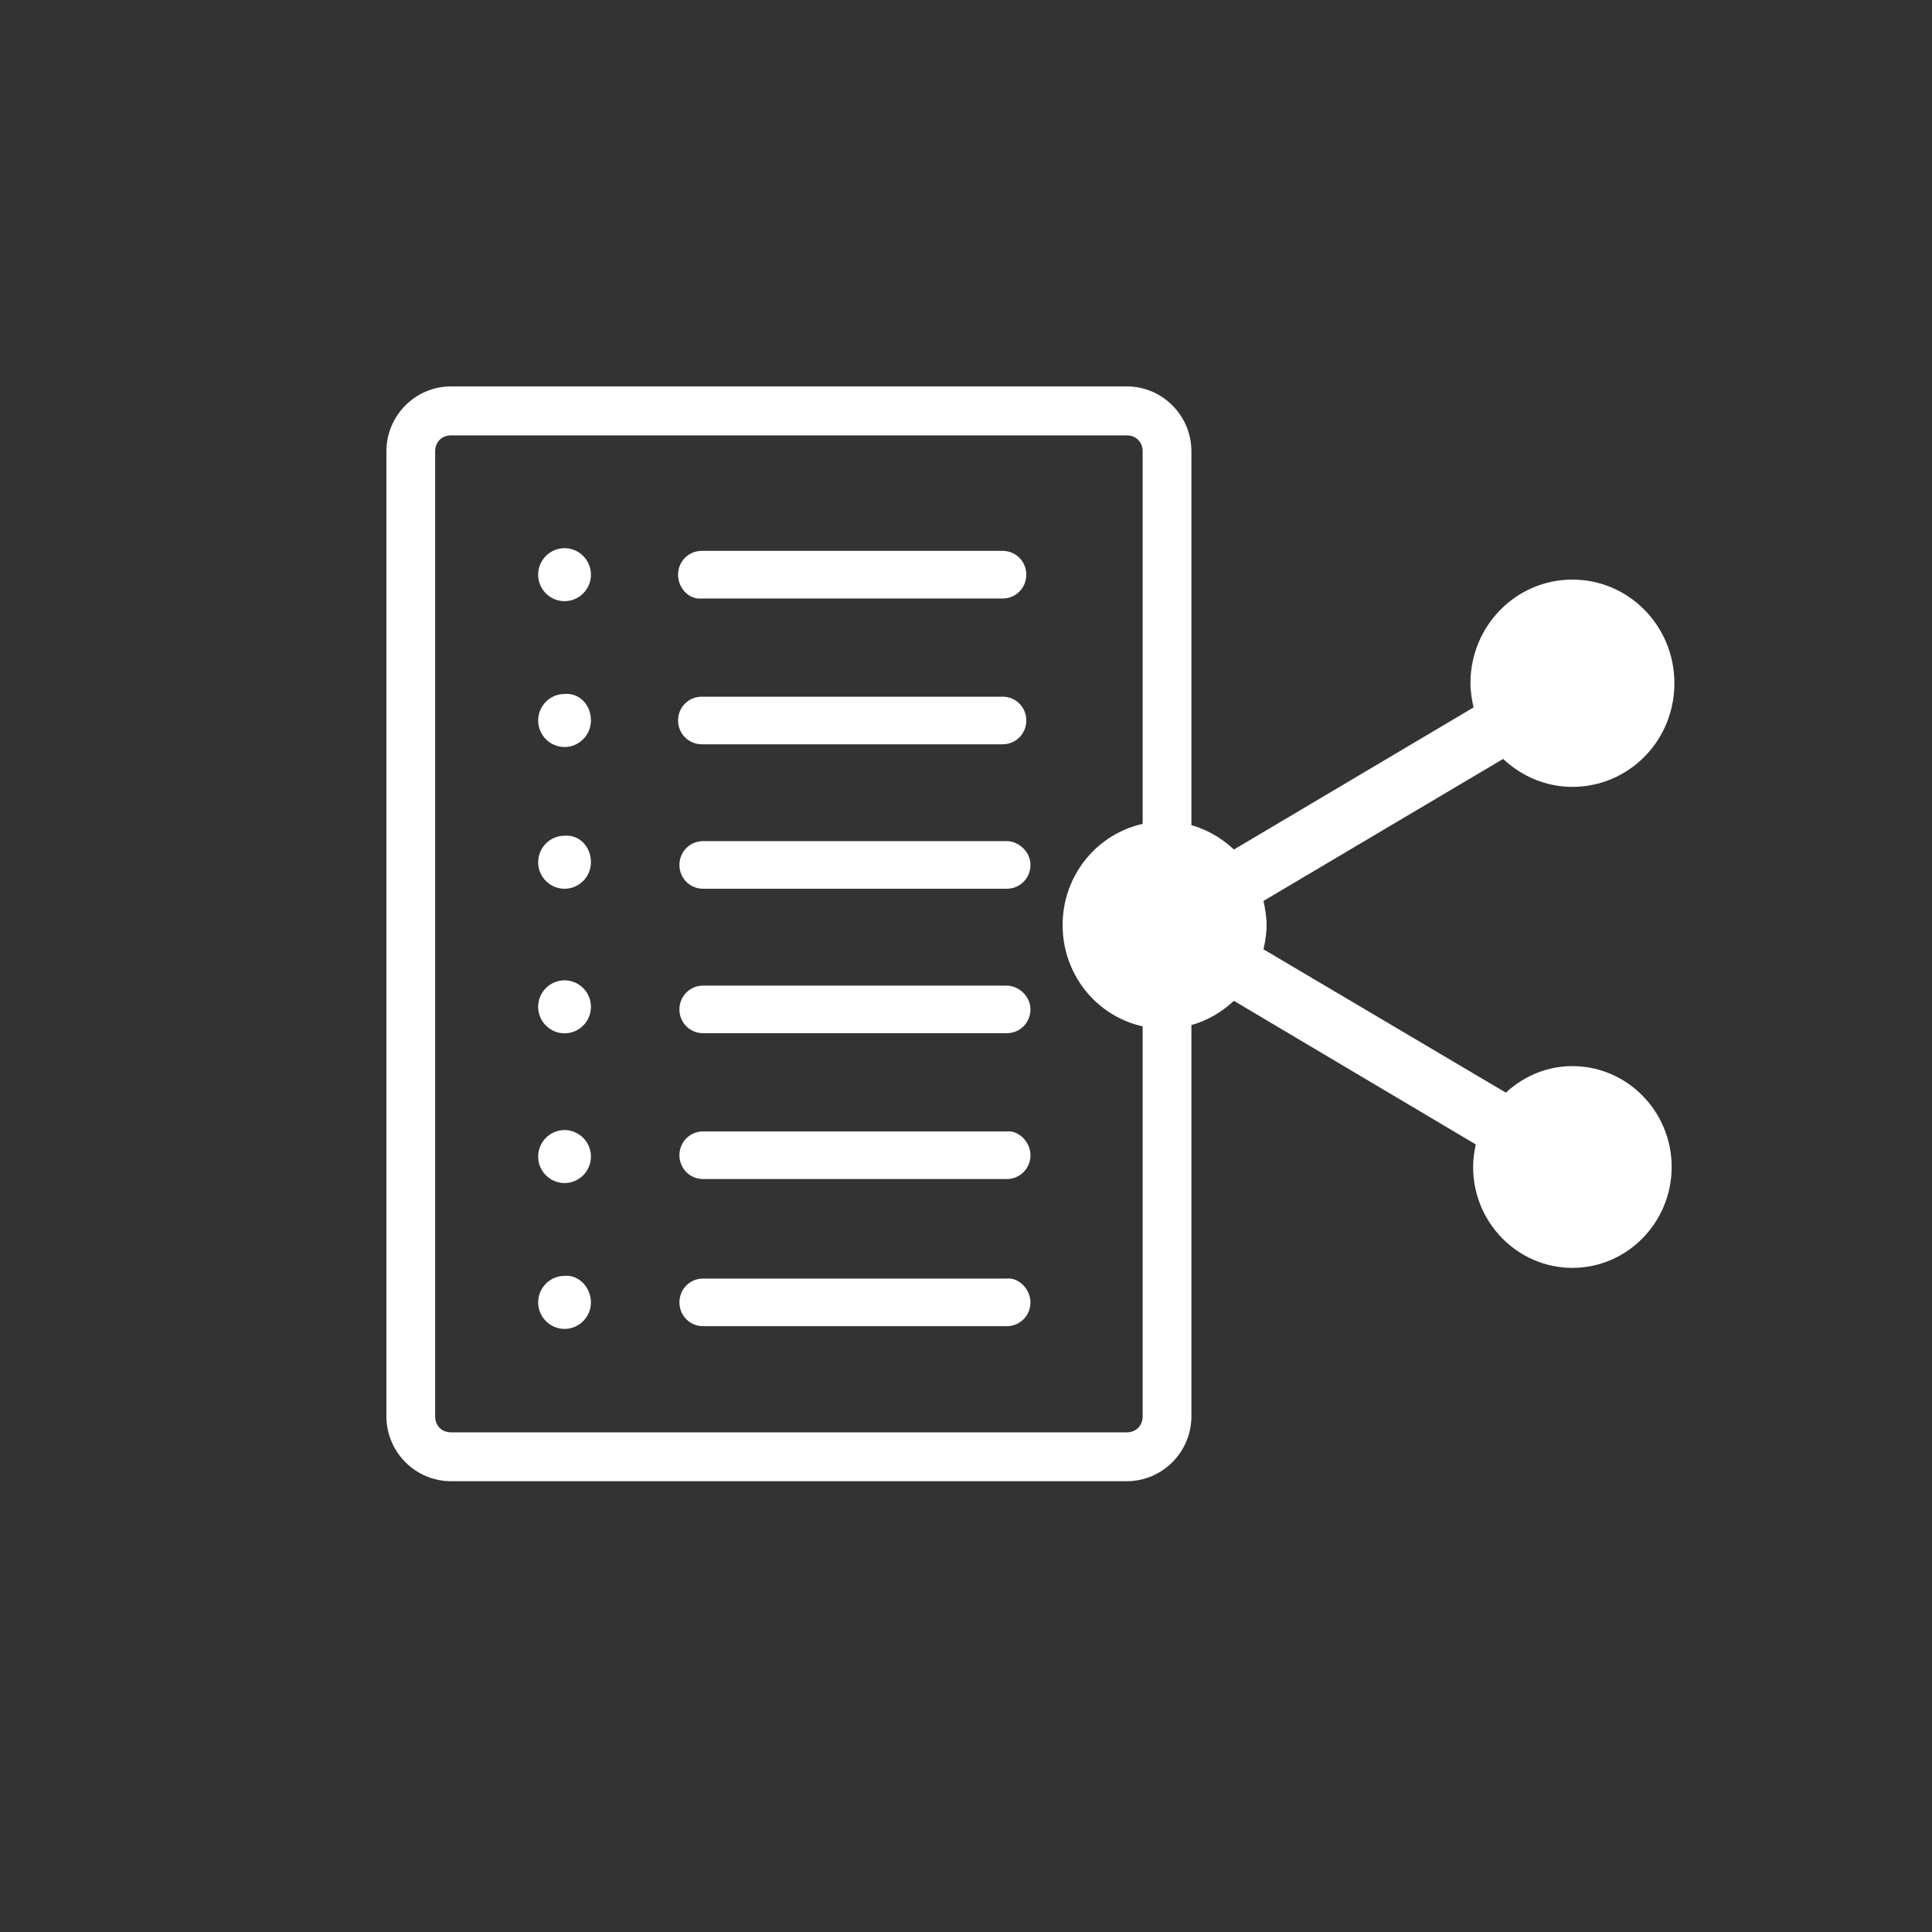
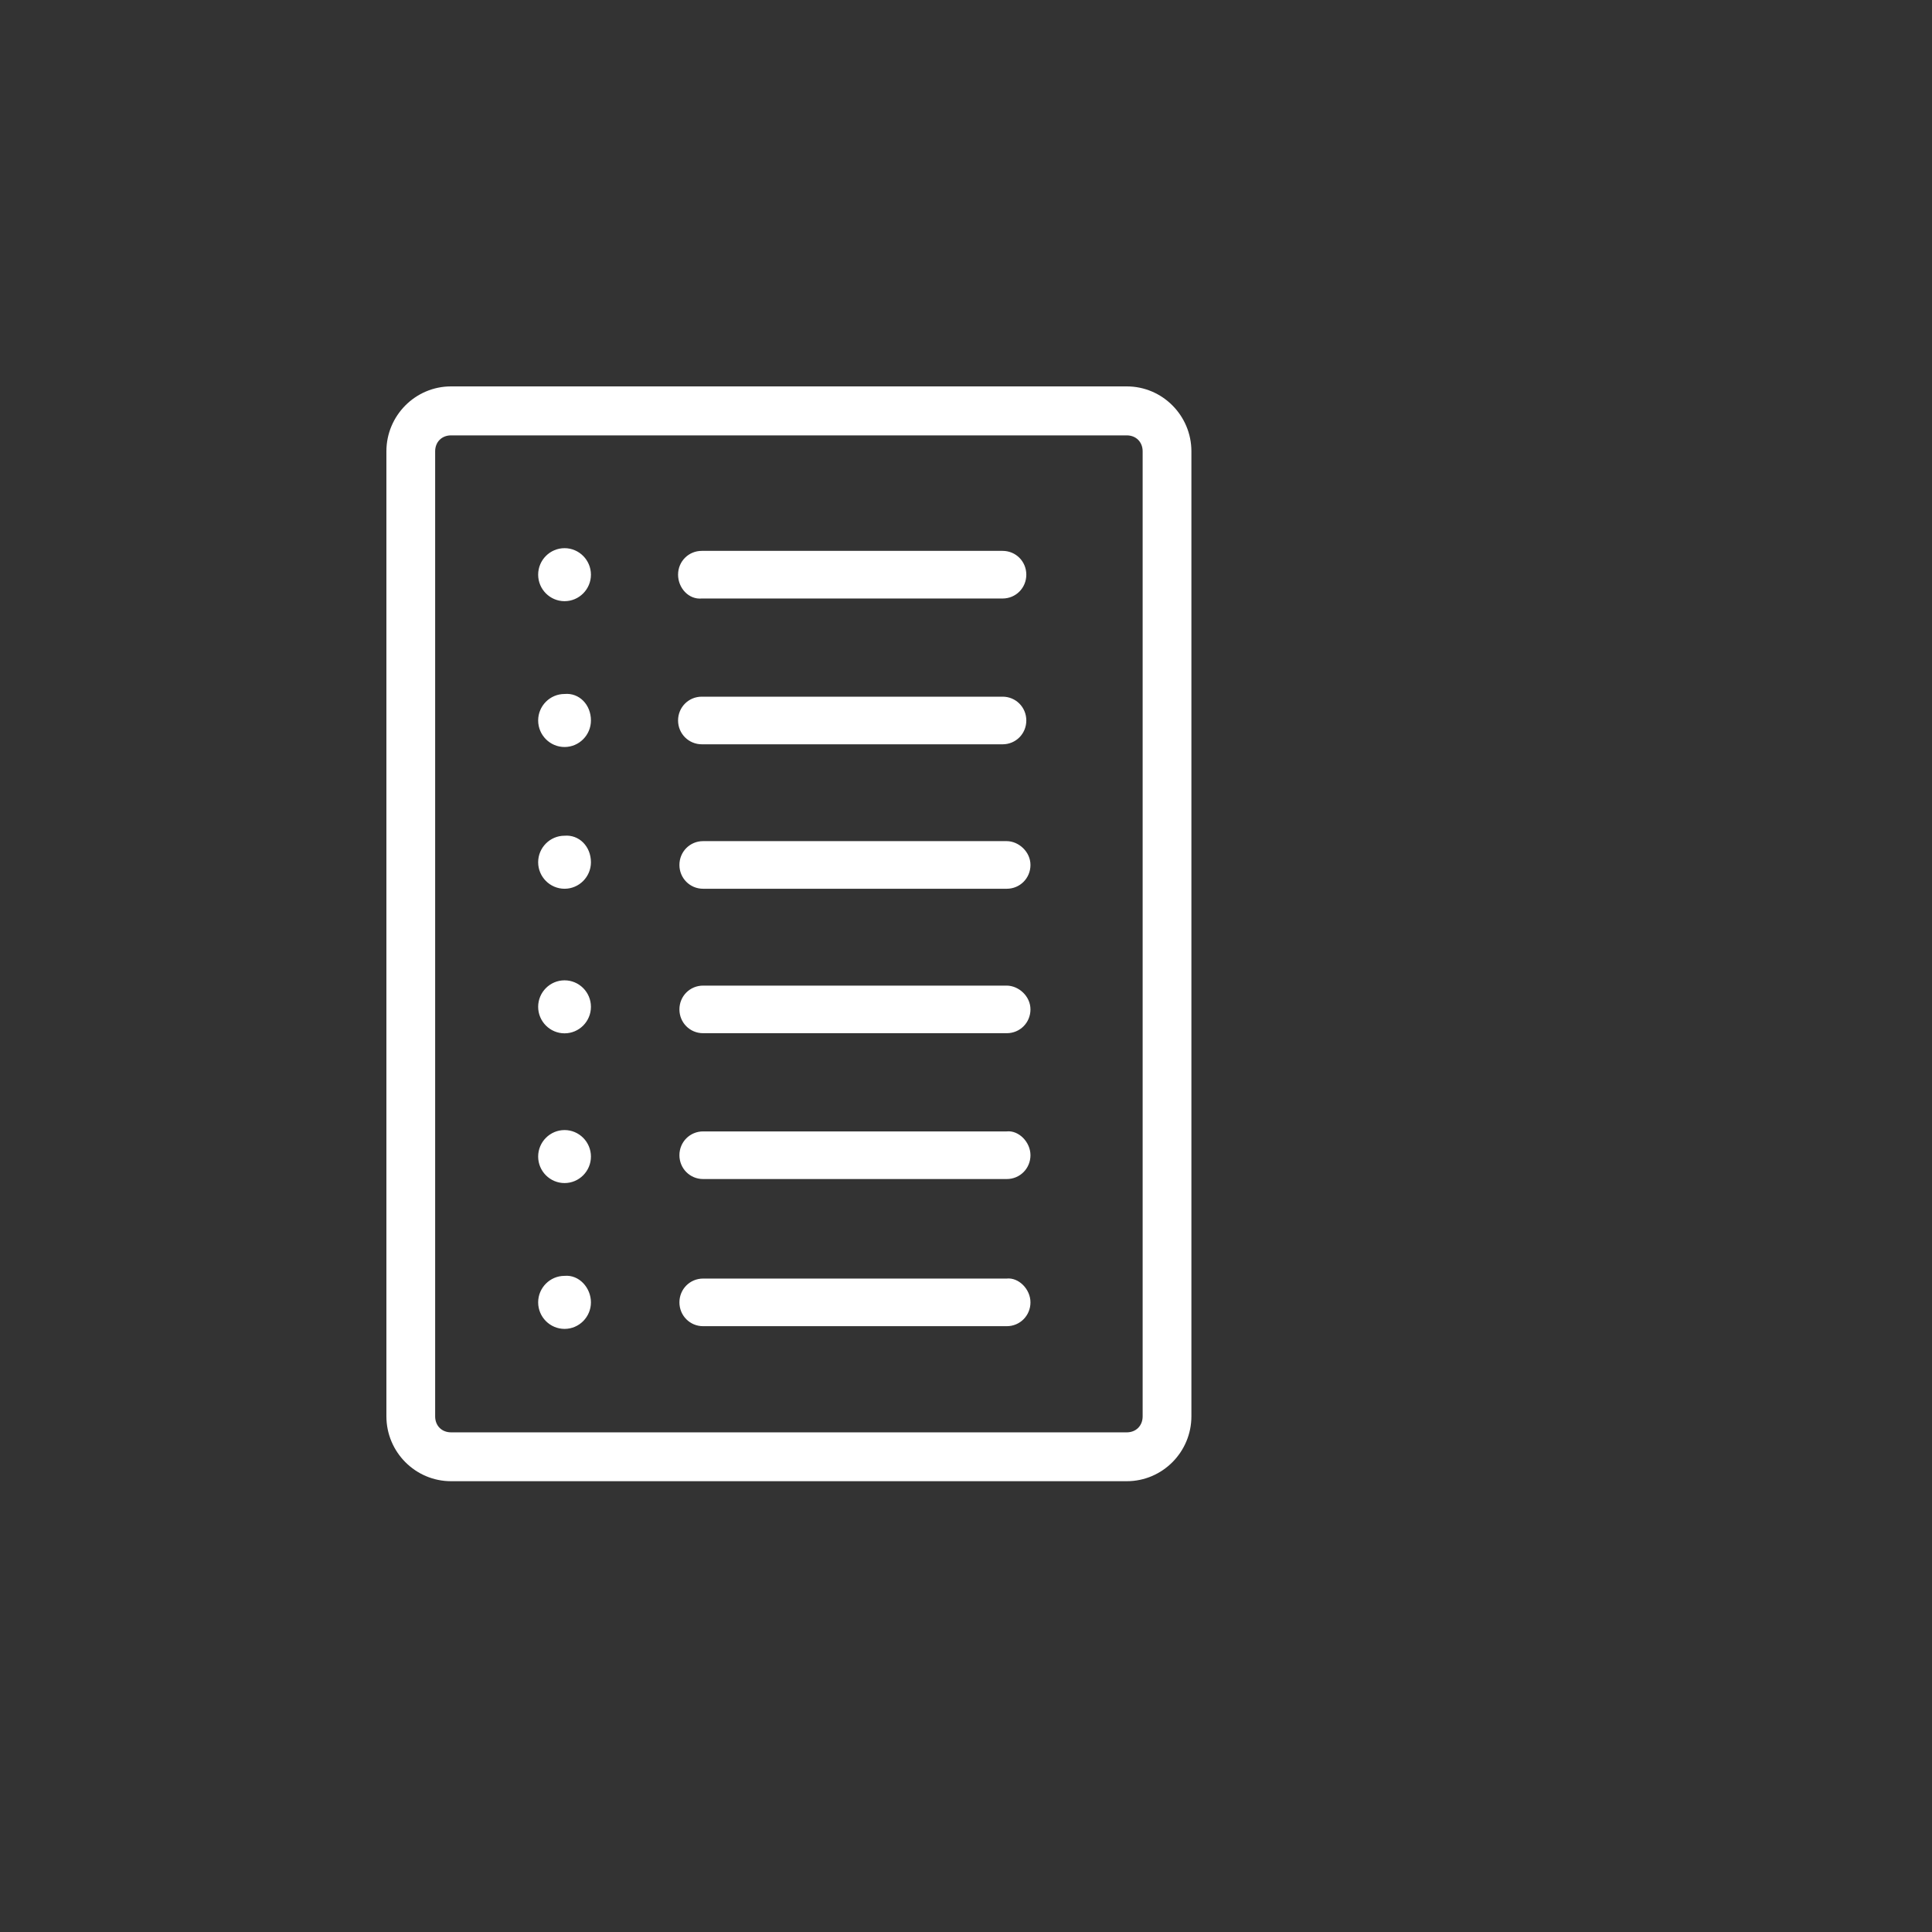
<svg xmlns="http://www.w3.org/2000/svg" width="60px" height="60px" viewBox="0 0 60 60" version="1.1">
  <rect x="0" y="0" width="60" height="60" fill="#333333" stroke="none" />
  <title>41529EC5-8CBD-42B7-ACC3-9843762E9098</title>
  <desc>Created with sketchtool.</desc>
  <defs />
  <g id="PRO-UYELIK" stroke="none" stroke-width="1" fill="none" fill-rule="evenodd" transform="translate(-459, -1633)">
    <g id="sosyalmedya_ilan" transform="translate(459, 1633)">
      <rect x="0" y="0" width="60" height="60" />
      <g transform="translate(12, 12)" fill="#FFFFFF" fill-rule="nonzero">
        <g id="share-symbol" transform="translate(21, 6)">
-           <path d="M15.832,15.109 C15.03,15.109 14.313,15.429 13.766,15.933 L6.239,11.482 C6.293,11.235 6.335,10.987 6.335,10.73 C6.335,10.474 6.292,10.226 6.239,9.979 L13.681,5.569 C14.249,6.103 14.999,6.437 15.832,6.437 C17.586,6.437 19,5.003 19,3.219 C19,1.438 17.585,0 15.832,0 C14.081,0 12.666,1.438 12.666,3.218 C12.666,3.478 12.709,3.722 12.762,3.97 L5.32,8.383 C4.751,7.846 4.002,7.512 3.168,7.512 C1.414,7.512 0,8.95 0,10.73 C0,12.511 1.414,13.949 3.168,13.949 C4.001,13.949 4.751,13.615 5.319,13.081 L12.833,17.542 C12.781,17.769 12.749,18.006 12.749,18.242 C12.749,19.97 14.134,21.375 15.831,21.375 C17.529,21.375 18.915,19.97 18.915,18.242 C18.915,16.513 17.53,15.109 15.832,15.109 Z" id="Shape" />
-         </g>
+           </g>
        <g id="list-of-works">
          <path d="M22.993,0 L2.007,0 C0.899,0 0,0.907 0,2.016 L0,31.984 C0,33.097 0.903,34 2.007,34 L22.993,34 C24.101,34 25,33.093 25,31.984 L25,2.016 C25,0.907 24.101,0 22.993,0 Z M23.486,31.987 C23.486,32.277 23.281,32.483 22.993,32.483 L2.007,32.483 C1.719,32.483 1.514,32.277 1.514,31.987 L1.514,2.016 C1.514,1.727 1.719,1.521 2.007,1.521 L22.993,1.521 C23.281,1.521 23.486,1.727 23.486,2.016 L23.486,31.987 L23.486,31.987 Z M20.002,23.876 C20.002,24.288 19.676,24.616 19.266,24.616 L9.836,24.616 C9.426,24.616 9.1,24.288 9.1,23.876 C9.1,23.465 9.426,23.137 9.836,23.137 L19.262,23.137 C19.634,23.095 20.002,23.465 20.002,23.876 Z M20.002,28.446 C20.002,28.858 19.676,29.186 19.266,29.186 L9.836,29.186 C9.426,29.186 9.1,28.858 9.1,28.446 C9.1,28.035 9.426,27.707 9.836,27.707 L19.262,27.707 C19.634,27.665 20.002,28.035 20.002,28.446 Z M20.002,19.348 C20.002,19.76 19.676,20.087 19.266,20.087 L9.836,20.087 C9.426,20.087 9.1,19.76 9.1,19.348 C9.1,18.936 9.426,18.609 9.836,18.609 L19.262,18.609 C19.634,18.609 20.002,18.936 20.002,19.348 Z M20.002,14.862 C20.002,15.273 19.676,15.601 19.266,15.601 L9.836,15.601 C9.426,15.601 9.1,15.273 9.1,14.862 C9.1,14.45 9.426,14.122 9.836,14.122 L19.262,14.122 C19.634,14.122 20.002,14.45 20.002,14.862 Z M9.058,10.375 C9.058,9.964 9.384,9.636 9.794,9.636 L19.137,9.636 C19.547,9.636 19.873,9.964 19.873,10.375 C19.873,10.787 19.547,11.115 19.137,11.115 L9.798,11.115 C9.388,11.115 9.058,10.787 9.058,10.375 Z M9.058,5.847 C9.058,5.435 9.384,5.108 9.794,5.108 L19.137,5.108 C19.547,5.108 19.873,5.435 19.873,5.847 C19.873,6.259 19.547,6.587 19.137,6.587 L9.798,6.587 C9.388,6.628 9.058,6.259 9.058,5.847 Z M6.352,5.847 C6.352,6.301 5.984,6.67 5.533,6.67 C5.081,6.67 4.713,6.301 4.713,5.847 C4.713,5.393 5.081,5.024 5.533,5.024 C5.984,5.024 6.352,5.394 6.352,5.847 Z M6.352,10.375 C6.352,10.829 5.984,11.199 5.533,11.199 C5.081,11.199 4.713,10.829 4.713,10.375 C4.713,9.922 5.081,9.552 5.533,9.552 C5.984,9.51 6.352,9.88 6.352,10.375 Z M6.352,14.778 C6.352,15.231 5.984,15.601 5.533,15.601 C5.081,15.601 4.713,15.231 4.713,14.778 C4.713,14.324 5.081,13.954 5.533,13.954 C5.984,13.916 6.352,14.286 6.352,14.778 Z M6.352,19.268 C6.352,19.722 5.984,20.091 5.533,20.091 C5.081,20.091 4.713,19.721 4.713,19.268 C4.713,18.814 5.081,18.445 5.533,18.445 C5.984,18.445 6.352,18.814 6.352,19.268 Z M6.352,23.918 C6.352,24.372 5.984,24.741 5.533,24.741 C5.081,24.741 4.713,24.372 4.713,23.918 C4.713,23.465 5.081,23.095 5.533,23.095 C5.984,23.095 6.352,23.465 6.352,23.918 Z M6.352,28.446 C6.352,28.9 5.984,29.27 5.533,29.27 C5.081,29.27 4.713,28.9 4.713,28.446 C4.713,27.993 5.081,27.623 5.533,27.623 C5.984,27.581 6.352,27.993 6.352,28.446 Z" id="Shape" />
        </g>
      </g>
    </g>
  </g>
</svg>